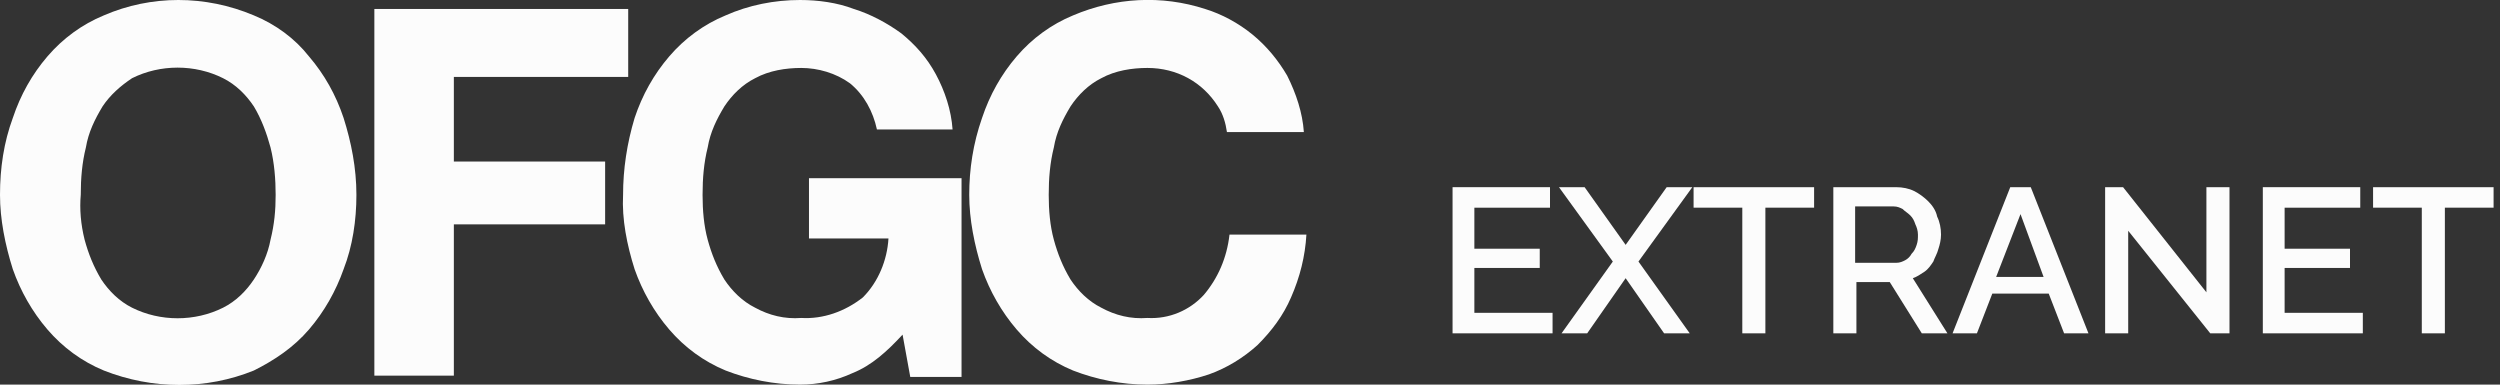
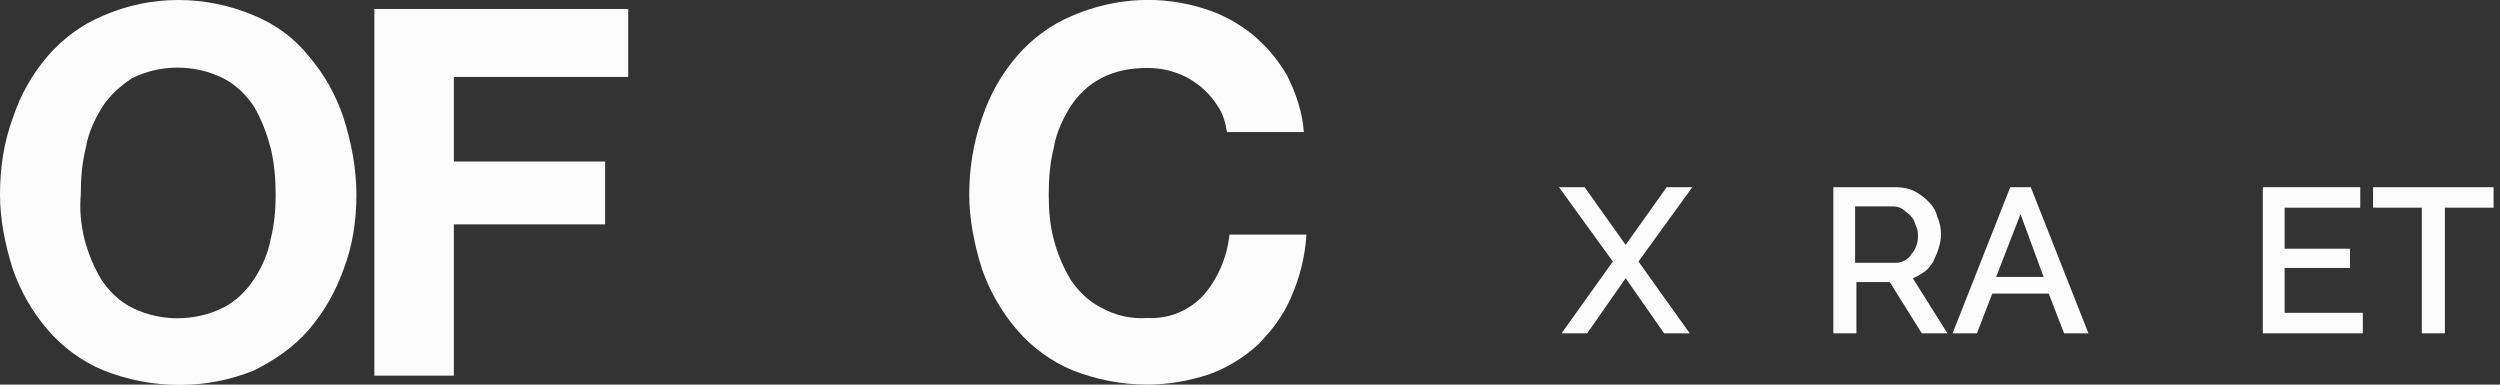
<svg xmlns="http://www.w3.org/2000/svg" version="1.1" id="Layer_1" x="0px" y="0px" viewBox="0 0 195 30" style="enable-background:new 0 0 195 30;" xml:space="preserve">
  <rect x="0" y="0" width="195" height="30" fill="#333333" stroke="none" />
  <style type="text/css">
	.st0{enable-background:new    ;}
	.st1{fill:#FCFCFC;}
</style>
  <g id="Grupo_1" transform="translate(-870 -22)">
    <g class="st0">
-       <path class="st1" d="M991.1,46.4V48h-7.8V36.6h7.6v1.6h-5.9v3.2h5.1v1.5h-5.1v3.5H991.1z" />
      <path class="st1" d="M993.6,36.6l3.2,4.5l3.2-4.5h2l-4.2,5.8l4,5.6h-2l-3-4.3l-3,4.3h-2l4-5.6l-4.2-5.8H993.6z" />
-       <path class="st1" d="M1011.5,38.2h-3.8V48h-1.8v-9.8h-3.8v-1.6h9.4V38.2z" />
      <path class="st1" d="M1013,48V36.6h4.9c0.5,0,1,0.1,1.4,0.3c0.4,0.2,0.8,0.5,1.1,0.8c0.3,0.3,0.6,0.7,0.7,1.2    c0.2,0.4,0.3,0.9,0.3,1.4c0,0.4-0.1,0.8-0.2,1.1c-0.1,0.4-0.3,0.7-0.4,1c-0.2,0.3-0.4,0.6-0.7,0.8s-0.6,0.4-0.9,0.5l2.7,4.3h-2    l-2.5-4h-2.6v4H1013z M1014.8,42.5h3.1c0.3,0,0.5-0.1,0.7-0.2c0.2-0.1,0.4-0.3,0.5-0.5c0.2-0.2,0.3-0.4,0.4-0.7s0.1-0.5,0.1-0.8    s-0.1-0.6-0.2-0.8c-0.1-0.3-0.2-0.5-0.4-0.7c-0.2-0.2-0.4-0.3-0.6-0.5c-0.2-0.1-0.4-0.2-0.7-0.2h-3V42.5z" />
      <path class="st1" d="M1026.8,36.6h1.6l4.5,11.4h-1.9l-1.2-3.1h-4.4l-1.2,3.1h-1.9L1026.8,36.6z M1029.4,43.6l-1.8-4.9l-1.9,4.9    H1029.4z" />
-       <path class="st1" d="M1036,40v8h-1.8V36.6h1.4l6.5,8.2v-8.2h1.8V48h-1.5L1036,40z" />
      <path class="st1" d="M1054.3,46.4V48h-7.8V36.6h7.6v1.6h-5.9v3.2h5.1v1.5h-5.1v3.5H1054.3z" />
      <path class="st1" d="M1064.5,38.2h-3.8V48h-1.8v-9.8h-3.8v-1.6h9.4V38.2z" />
    </g>
    <g id="logo" transform="translate(870 22)">
      <g id="Trazado_1050">
        <path class="st1" d="M1,9.2c0.6-1.8,1.5-3.4,2.7-4.8C4.9,3,6.4,1.9,8.1,1.2c3.7-1.6,7.9-1.6,11.7,0c1.7,0.7,3.2,1.8,4.3,3.2     c1.2,1.4,2.1,3,2.7,4.8c0.6,1.9,1,3.9,1,6c0,2-0.3,4-1,5.8c-0.6,1.7-1.5,3.3-2.7,4.7c-1.2,1.4-2.7,2.4-4.3,3.2     c-3.7,1.5-7.9,1.5-11.7,0c-1.7-0.7-3.2-1.8-4.4-3.2c-1.2-1.4-2.1-3-2.7-4.7c-0.6-1.9-1-3.9-1-5.8C0,13.1,0.3,11.1,1,9.2      M6.6,18.7c0.3,1.1,0.7,2.1,1.3,3.1c0.6,0.9,1.4,1.7,2.4,2.2c2.2,1.1,4.9,1.1,7.1,0c1-0.5,1.8-1.3,2.4-2.2c0.6-0.9,1.1-2,1.3-3.1     c0.3-1.2,0.4-2.3,0.4-3.5c0-1.2-0.1-2.5-0.4-3.7c-0.3-1.1-0.7-2.2-1.3-3.2c-0.6-0.9-1.4-1.7-2.4-2.2c-2.2-1.1-4.9-1.1-7.1,0     C9.4,6.7,8.6,7.4,8,8.3c-0.6,1-1.1,2-1.3,3.2c-0.3,1.2-0.4,2.4-0.4,3.7C6.2,16.3,6.3,17.5,6.6,18.7" />
      </g>
      <g id="Trazado_1051">
        <path class="st1" d="M49,0.7V6H35.4v6.6h11.8v4.9H35.4v11.8h-6.2V0.7H49z" />
      </g>
      <g id="Trazado_1052">
-         <path class="st1" d="M66.5,29.1c-1.3,0.6-2.7,0.9-4.1,0.9c-2,0-4-0.4-5.8-1.1c-1.7-0.7-3.2-1.8-4.4-3.2c-1.2-1.4-2.1-3-2.7-4.7     c-0.6-1.9-1-3.9-0.9-5.8c0-2,0.3-4,0.9-6c0.6-1.8,1.5-3.4,2.7-4.8c1.2-1.4,2.7-2.5,4.4-3.2C58.4,0.4,60.4,0,62.4,0     c1.4,0,2.9,0.2,4.2,0.7c1.3,0.4,2.6,1.1,3.7,1.9c1.1,0.9,2,1.9,2.7,3.2c0.7,1.3,1.2,2.8,1.3,4.3h-5.9c-0.3-1.4-1-2.7-2.1-3.6     c-1.1-0.8-2.5-1.2-3.8-1.2c-1.2,0-2.5,0.2-3.6,0.8c-1,0.5-1.8,1.3-2.4,2.2c-0.6,1-1.1,2-1.3,3.2c-0.3,1.2-0.4,2.4-0.4,3.7     c0,1.2,0.1,2.4,0.4,3.5c0.3,1.1,0.7,2.1,1.3,3.1c0.6,0.9,1.4,1.7,2.4,2.2c1.1,0.6,2.3,0.9,3.6,0.8c1.7,0.1,3.4-0.5,4.8-1.6     c1.2-1.2,1.9-2.9,2-4.6h-6.2v-4.7h11.9v15.5h-4l-0.6-3.3C69.2,27.4,68,28.5,66.5,29.1" />
-       </g>
+         </g>
      <g id="Trazado_1053">
        <path class="st1" d="M95,8.3c-1.2-1.9-3.2-3-5.5-3c-1.2,0-2.5,0.2-3.6,0.8c-1,0.5-1.8,1.3-2.4,2.2c-0.6,1-1.1,2-1.3,3.2     c-0.3,1.2-0.4,2.4-0.4,3.7c0,1.2,0.1,2.4,0.4,3.5c0.3,1.1,0.7,2.1,1.3,3.1c0.6,0.9,1.4,1.7,2.4,2.2c1.1,0.6,2.3,0.9,3.6,0.8     c1.7,0.1,3.3-0.6,4.4-1.8c1.1-1.3,1.8-2.9,2-4.7h6c-0.1,1.7-0.5,3.3-1.2,4.9c-0.6,1.4-1.5,2.6-2.6,3.7c-1.1,1-2.4,1.8-3.8,2.3     c-1.5,0.5-3.2,0.8-4.8,0.8c-2,0-4-0.4-5.8-1.1c-1.7-0.7-3.2-1.8-4.4-3.2c-1.2-1.4-2.1-3-2.7-4.7c-0.6-1.9-1-3.9-1-5.8     c0-2,0.3-4,1-6c0.6-1.8,1.5-3.4,2.7-4.8c1.2-1.4,2.7-2.5,4.4-3.2C87-0.2,90.6-0.4,94,0.7c1.3,0.4,2.6,1.1,3.7,2     c1.1,0.9,2,2,2.7,3.2c0.7,1.4,1.2,2.9,1.3,4.4h-6C95.6,9.6,95.4,8.9,95,8.3" />
      </g>
    </g>
  </g>
</svg>